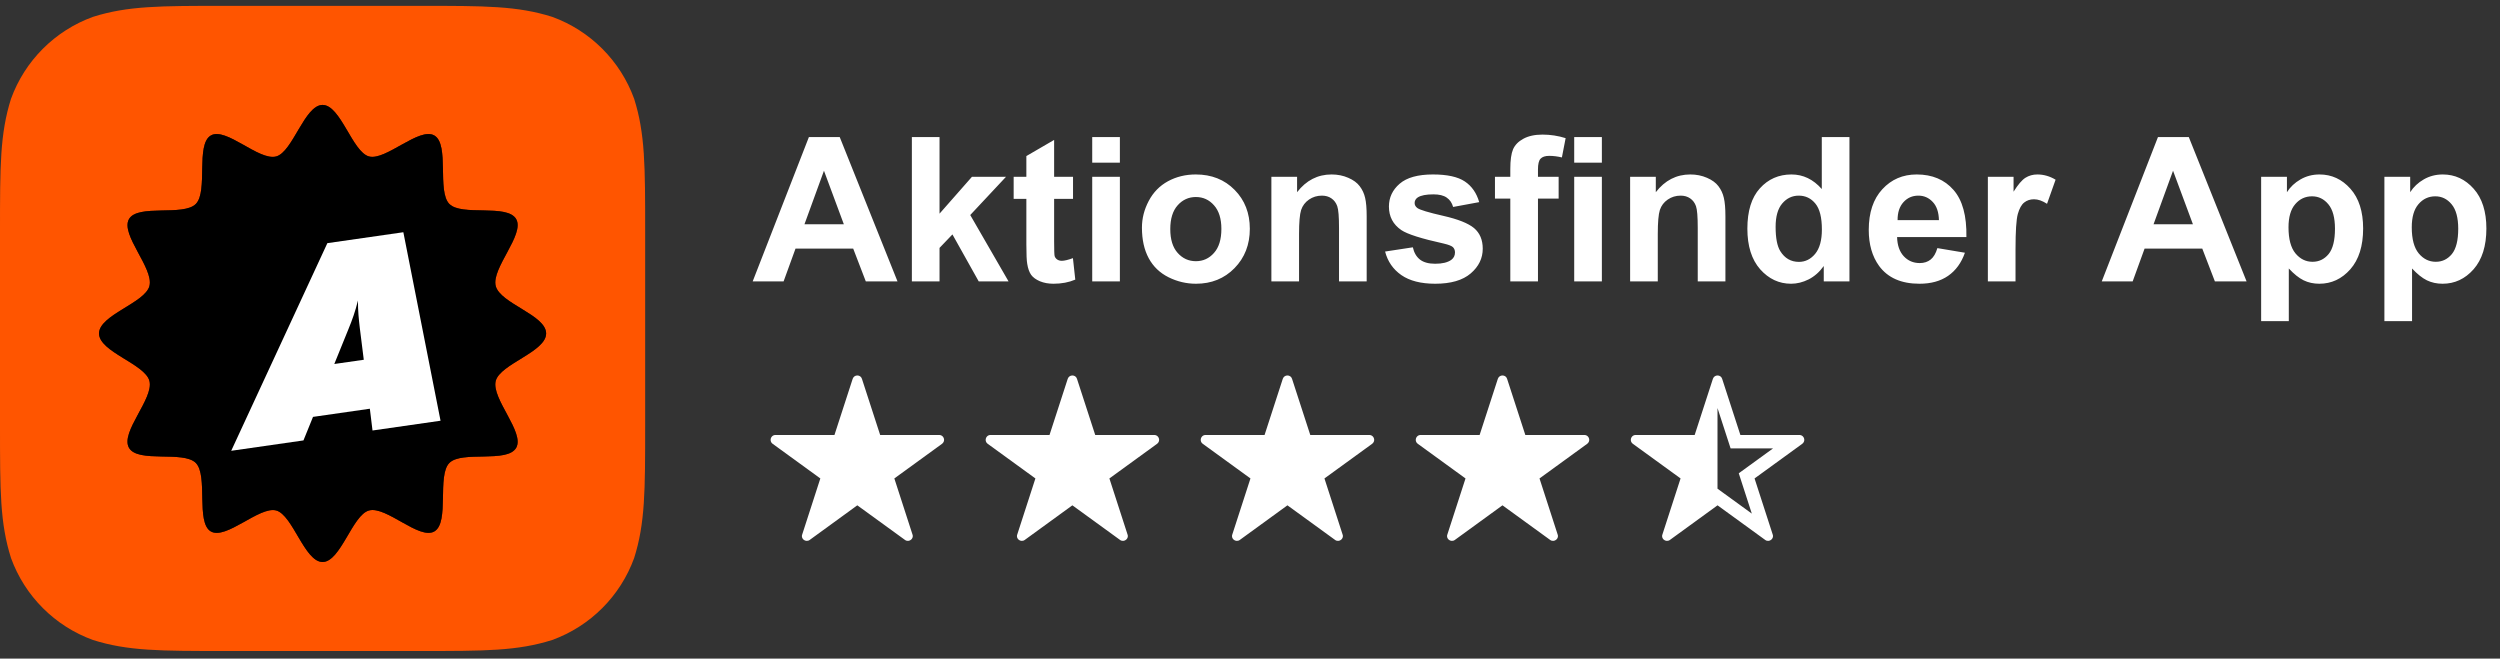
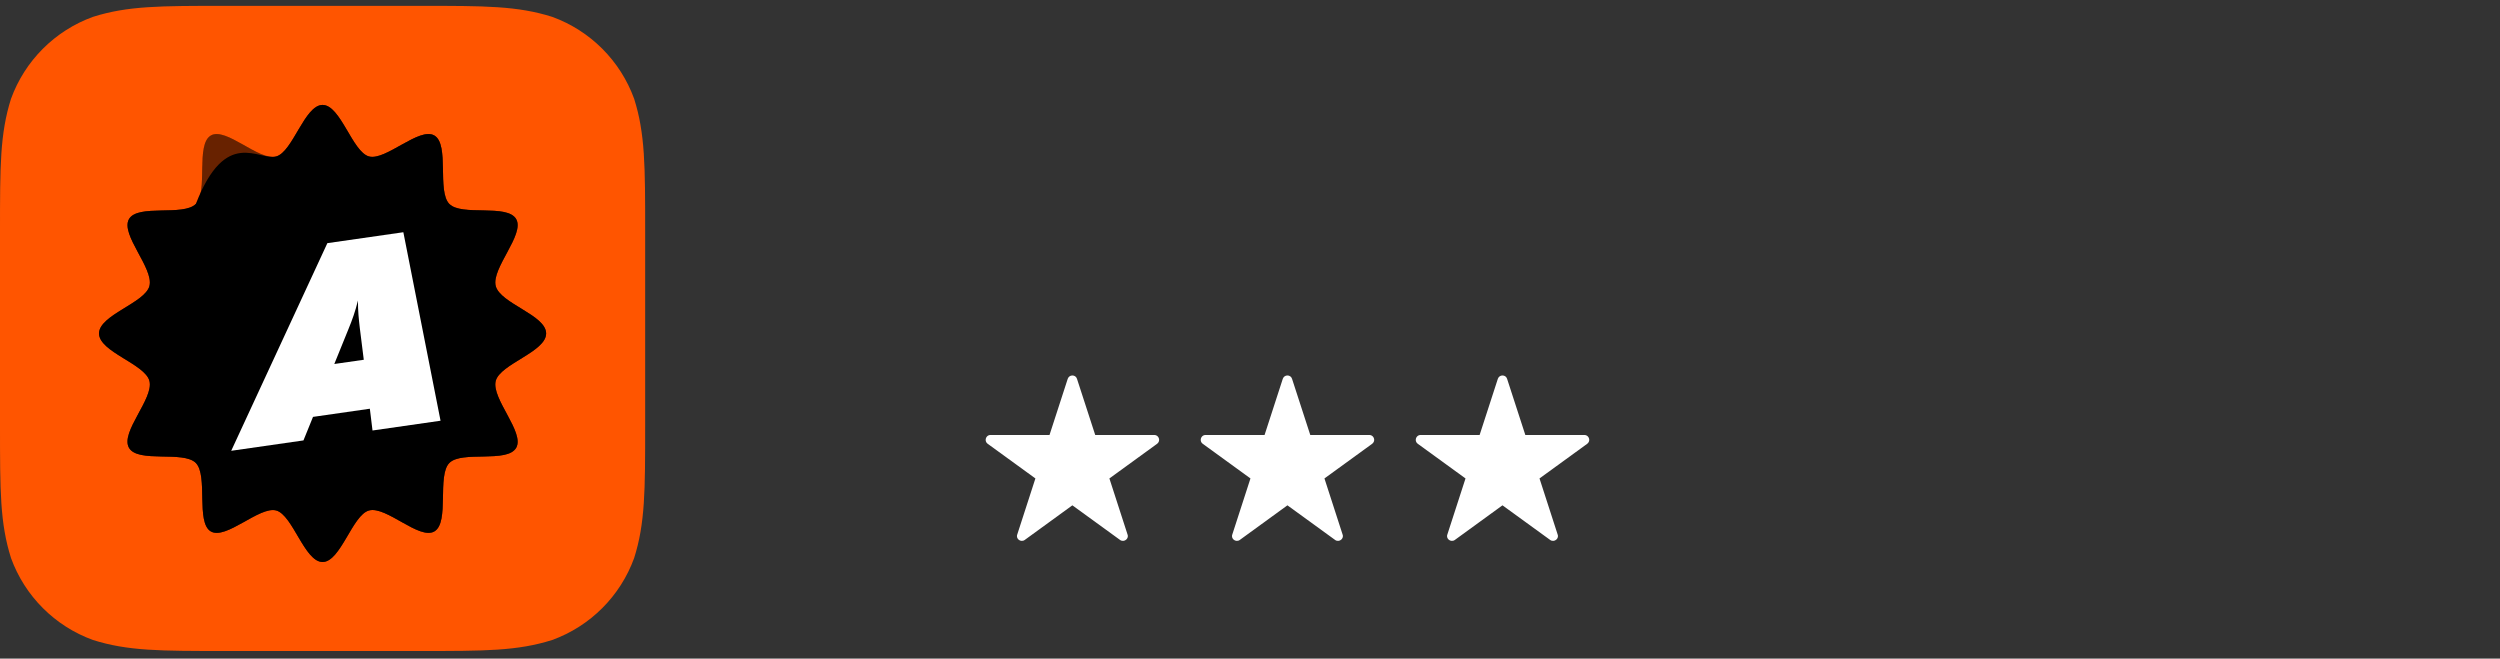
<svg xmlns="http://www.w3.org/2000/svg" width="186" height="49" viewBox="0 0 186 49" fill="none">
  <rect x="0" y="0" width="186" height="49" fill="#333333" stroke="none" />
  <path fill-rule="evenodd" clip-rule="evenodd" d="M31.265 0.435C36.084 0.435 38.493 0.435 41.087 1.255C43.919 2.285 46.149 4.516 47.18 7.348C48 9.941 48 12.351 48 17.169V31.7C48 36.519 48 38.927 47.18 41.521C46.149 44.353 43.919 46.584 41.087 47.614C38.493 48.435 36.084 48.435 31.265 48.435H16.735C11.916 48.435 9.507 48.435 6.913 47.614C4.081 46.584 1.851 44.353 0.82 41.521C0 38.927 0 36.519 0 31.7V17.169C0 12.351 0 9.941 0.82 7.348C1.851 4.516 4.081 2.285 6.913 1.255C9.507 0.435 11.916 0.435 16.735 0.435H31.265Z" fill="#FF5500" />
-   <path d="M7.368 24.809C7.368 23.437 10.787 22.545 11.118 21.28C11.461 19.971 8.946 17.451 9.595 16.305C10.243 15.159 13.649 16.115 14.572 15.171C15.495 14.228 14.544 10.755 15.682 10.083C16.803 9.42 19.267 11.991 20.548 11.64C21.785 11.302 22.66 7.807 24 7.807C25.341 7.807 26.215 11.302 27.453 11.64C28.69 11.979 31.198 9.42 32.319 10.083C33.456 10.756 32.505 14.228 33.428 15.171C34.351 16.115 37.748 15.143 38.405 16.305C39.054 17.451 36.539 19.971 36.882 21.28C37.225 22.589 40.632 23.439 40.632 24.809C40.632 26.18 37.213 27.074 36.882 28.339C36.539 29.648 39.054 32.167 38.405 33.313C37.747 34.476 34.351 33.504 33.428 34.447C32.505 35.391 33.456 38.864 32.319 39.535C31.198 40.199 28.733 37.628 27.453 37.978C26.215 38.316 25.341 41.812 24 41.812C22.66 41.812 21.785 38.316 20.548 37.978C19.31 37.64 16.803 40.199 15.682 39.535C14.561 38.872 15.495 35.391 14.572 34.447C13.649 33.504 10.252 34.476 9.595 33.313C8.938 32.15 11.461 29.648 11.118 28.339C10.787 27.074 7.368 26.18 7.368 24.809Z" fill="black" />
+   <path d="M7.368 24.809C7.368 23.437 10.787 22.545 11.118 21.28C11.461 19.971 8.946 17.451 9.595 16.305C10.243 15.159 13.649 16.115 14.572 15.171C16.803 9.42 19.267 11.991 20.548 11.64C21.785 11.302 22.66 7.807 24 7.807C25.341 7.807 26.215 11.302 27.453 11.64C28.69 11.979 31.198 9.42 32.319 10.083C33.456 10.756 32.505 14.228 33.428 15.171C34.351 16.115 37.748 15.143 38.405 16.305C39.054 17.451 36.539 19.971 36.882 21.28C37.225 22.589 40.632 23.439 40.632 24.809C40.632 26.18 37.213 27.074 36.882 28.339C36.539 29.648 39.054 32.167 38.405 33.313C37.747 34.476 34.351 33.504 33.428 34.447C32.505 35.391 33.456 38.864 32.319 39.535C31.198 40.199 28.733 37.628 27.453 37.978C26.215 38.316 25.341 41.812 24 41.812C22.66 41.812 21.785 38.316 20.548 37.978C19.31 37.64 16.803 40.199 15.682 39.535C14.561 38.872 15.495 35.391 14.572 34.447C13.649 33.504 10.252 34.476 9.595 33.313C8.938 32.15 11.461 29.648 11.118 28.339C10.787 27.074 7.368 26.18 7.368 24.809Z" fill="black" />
  <path d="M7.368 24.809C7.368 23.437 10.787 22.545 11.118 21.28C11.461 19.971 8.946 17.451 9.595 16.305C10.243 15.159 13.649 16.115 14.572 15.171C15.495 14.228 14.544 10.755 15.682 10.083C16.803 9.42 19.267 11.991 20.548 11.64C21.785 11.302 22.66 7.807 24 7.807C25.341 7.807 26.215 11.302 27.453 11.64C28.69 11.979 31.198 9.42 32.319 10.083C33.456 10.756 32.505 14.228 33.428 15.171C34.351 16.115 37.748 15.143 38.405 16.305C39.054 17.451 36.539 19.971 36.882 21.28C37.225 22.589 40.632 23.439 40.632 24.809C40.632 26.18 37.213 27.074 36.882 28.339C36.539 29.648 39.054 32.167 38.405 33.313C37.747 34.476 34.351 33.504 33.428 34.447C32.505 35.391 33.456 38.864 32.319 39.535C31.198 40.199 28.733 37.628 27.453 37.978C26.215 38.316 25.341 41.812 24 41.812C22.66 41.812 21.785 38.316 20.548 37.978C19.31 37.64 16.803 40.199 15.682 39.535C14.561 38.872 15.495 35.391 14.572 34.447C13.649 33.504 10.252 34.476 9.595 33.313C8.938 32.15 11.461 29.648 11.118 28.339C10.787 27.074 7.368 26.18 7.368 24.809Z" fill="black" fill-opacity="0.2" />
  <path d="M7.368 24.809C7.368 23.437 10.787 22.545 11.118 21.28C11.461 19.971 8.946 17.451 9.595 16.305C10.243 15.159 13.649 16.115 14.572 15.171C15.495 14.228 14.544 10.755 15.682 10.083C16.803 9.42 19.267 11.991 20.548 11.64C21.785 11.302 22.66 7.807 24 7.807C25.341 7.807 26.215 11.302 27.453 11.64C28.69 11.979 31.198 9.42 32.319 10.083C33.456 10.756 32.505 14.228 33.428 15.171C34.351 16.115 37.748 15.143 38.405 16.305C39.054 17.451 36.539 19.971 36.882 21.28C37.225 22.589 40.632 23.439 40.632 24.809C40.632 26.18 37.213 27.074 36.882 28.339C36.539 29.648 39.054 32.167 38.405 33.313C37.747 34.476 34.351 33.504 33.428 34.447C32.505 35.391 33.456 38.864 32.319 39.535C31.198 40.199 28.733 37.628 27.453 37.978C26.215 38.316 25.341 41.812 24 41.812C22.66 41.812 21.785 38.316 20.548 37.978C19.31 37.64 16.803 40.199 15.682 39.535C14.561 38.872 15.495 35.391 14.572 34.447C13.649 33.504 10.252 34.476 9.595 33.313C8.938 32.15 11.461 29.648 11.118 28.339C10.787 27.074 7.368 26.18 7.368 24.809Z" fill="black" fill-opacity="0.2" />
  <path d="M7.368 24.809C7.368 23.437 10.787 22.545 11.118 21.28C11.461 19.971 8.946 17.451 9.595 16.305C10.243 15.159 13.649 16.115 14.572 15.171C15.495 14.228 14.544 10.755 15.682 10.083C16.803 9.42 19.267 11.991 20.548 11.64C21.785 11.302 22.66 7.807 24 7.807C25.341 7.807 26.215 11.302 27.453 11.64C28.69 11.979 31.198 9.42 32.319 10.083C33.456 10.756 32.505 14.228 33.428 15.171C34.351 16.115 37.748 15.143 38.405 16.305C39.054 17.451 36.539 19.971 36.882 21.28C37.225 22.589 40.632 23.439 40.632 24.809C40.632 26.18 37.213 27.074 36.882 28.339C36.539 29.648 39.054 32.167 38.405 33.313C37.747 34.476 34.351 33.504 33.428 34.447C32.505 35.391 33.456 38.864 32.319 39.535C31.198 40.199 28.733 37.628 27.453 37.978C26.215 38.316 25.341 41.812 24 41.812C22.66 41.812 21.785 38.316 20.548 37.978C19.31 37.64 16.803 40.199 15.682 39.535C14.561 38.872 15.495 35.391 14.572 34.447C13.649 33.504 10.252 34.476 9.595 33.313C8.938 32.15 11.461 29.648 11.118 28.339C10.787 27.074 7.368 26.18 7.368 24.809Z" fill="black" fill-opacity="0.2" />
  <path d="M7.368 24.809C7.368 23.437 10.787 22.545 11.118 21.28C11.461 19.971 8.946 17.451 9.595 16.305C10.243 15.159 13.649 16.115 14.572 15.171C15.495 14.228 14.544 10.755 15.682 10.083C16.803 9.42 19.267 11.991 20.548 11.64C21.785 11.302 22.66 7.807 24 7.807C25.341 7.807 26.215 11.302 27.453 11.64C28.69 11.979 31.198 9.42 32.319 10.083C33.456 10.756 32.505 14.228 33.428 15.171C34.351 16.115 37.748 15.143 38.405 16.305C39.054 17.451 36.539 19.971 36.882 21.28C37.225 22.589 40.632 23.439 40.632 24.809C40.632 26.18 37.213 27.074 36.882 28.339C36.539 29.648 39.054 32.167 38.405 33.313C37.747 34.476 34.351 33.504 33.428 34.447C32.505 35.391 33.456 38.864 32.319 39.535C31.198 40.199 28.733 37.628 27.453 37.978C26.215 38.316 25.341 41.812 24 41.812C22.66 41.812 21.785 38.316 20.548 37.978C19.31 37.64 16.803 40.199 15.682 39.535C14.561 38.872 15.495 35.391 14.572 34.447C13.649 33.504 10.252 34.476 9.595 33.313C8.938 32.15 11.461 29.648 11.118 28.339C10.787 27.074 7.368 26.18 7.368 24.809Z" fill="black" fill-opacity="0.2" />
  <path d="M25.919 24.5C26.215 23.777 26.433 23.169 26.631 22.358C26.631 23.182 26.691 23.709 26.769 24.398L27.065 26.766L24.872 27.081L25.919 24.5ZM32.776 31.302L30.009 17.278L24.356 18.09L17.202 33.539L22.577 32.767L23.288 31.016L27.517 30.409L27.715 32.029L32.774 31.302H32.776Z" fill="white" />
-   <path d="M66.774 20.935H64.415L63.478 18.496H59.186L58.3 20.935H56L60.182 10.197H62.475L66.774 20.935ZM62.782 16.686L61.303 12.702L59.852 16.686H62.782ZM67.843 20.935V10.197H69.901V15.896L72.311 13.156H74.845L72.186 15.998L75.036 20.935H72.816L70.861 17.441L69.901 18.444V20.935H67.843ZM79.833 13.156V14.797H78.427V17.932C78.427 18.566 78.439 18.938 78.463 19.045C78.493 19.148 78.554 19.233 78.647 19.301C78.744 19.37 78.861 19.404 78.998 19.404C79.189 19.404 79.464 19.338 79.826 19.206L80.001 20.803C79.523 21.008 78.981 21.11 78.376 21.11C78.004 21.11 77.67 21.049 77.372 20.927C77.074 20.8 76.855 20.639 76.713 20.444C76.576 20.244 76.481 19.975 76.427 19.638C76.383 19.399 76.361 18.916 76.361 18.188V14.797H75.416V13.156H76.361V11.611L78.427 10.41V13.156H79.833ZM81.261 12.102V10.197H83.319V12.102H81.261ZM81.261 20.935V13.156H83.319V20.935H81.261ZM84.96 16.936C84.96 16.252 85.128 15.59 85.465 14.951C85.802 14.311 86.278 13.823 86.894 13.486C87.514 13.149 88.205 12.98 88.966 12.98C90.143 12.98 91.107 13.364 91.859 14.13C92.611 14.892 92.987 15.856 92.987 17.023C92.987 18.2 92.606 19.177 91.845 19.953C91.088 20.725 90.133 21.11 88.981 21.11C88.268 21.11 87.587 20.949 86.938 20.627C86.293 20.305 85.802 19.834 85.465 19.213C85.128 18.588 84.96 17.829 84.96 16.936ZM87.069 17.045C87.069 17.817 87.252 18.408 87.619 18.818C87.985 19.228 88.436 19.433 88.974 19.433C89.511 19.433 89.96 19.228 90.321 18.818C90.688 18.408 90.871 17.812 90.871 17.031C90.871 16.269 90.688 15.683 90.321 15.273C89.96 14.863 89.511 14.658 88.974 14.658C88.436 14.658 87.985 14.863 87.619 15.273C87.252 15.683 87.069 16.274 87.069 17.045ZM101.681 20.935H99.623V16.965C99.623 16.125 99.579 15.583 99.491 15.339C99.403 15.09 99.259 14.897 99.059 14.76C98.864 14.623 98.627 14.555 98.349 14.555C97.992 14.555 97.672 14.653 97.389 14.848C97.106 15.043 96.911 15.302 96.803 15.624C96.701 15.947 96.649 16.543 96.649 17.412V20.935H94.591V13.156H96.503V14.299C97.182 13.42 98.036 12.98 99.066 12.98C99.52 12.98 99.936 13.063 100.312 13.229C100.688 13.391 100.971 13.598 101.161 13.852C101.356 14.106 101.491 14.394 101.564 14.716C101.642 15.039 101.681 15.5 101.681 16.101V20.935ZM103.051 18.715L105.116 18.4C105.204 18.801 105.382 19.106 105.651 19.316C105.919 19.521 106.295 19.623 106.779 19.623C107.311 19.623 107.711 19.526 107.98 19.331C108.161 19.194 108.251 19.011 108.251 18.781C108.251 18.625 108.202 18.496 108.104 18.393C108.002 18.295 107.772 18.205 107.416 18.122C105.756 17.756 104.704 17.421 104.259 17.119C103.644 16.699 103.336 16.115 103.336 15.368C103.336 14.694 103.603 14.128 104.135 13.669C104.667 13.21 105.492 12.98 106.61 12.98C107.675 12.98 108.466 13.154 108.983 13.501C109.501 13.847 109.857 14.36 110.053 15.039L108.112 15.398C108.029 15.095 107.87 14.863 107.636 14.702C107.406 14.54 107.077 14.46 106.647 14.46C106.105 14.46 105.717 14.536 105.482 14.687C105.326 14.794 105.248 14.934 105.248 15.104C105.248 15.251 105.316 15.376 105.453 15.478C105.639 15.615 106.278 15.808 107.372 16.057C108.471 16.306 109.237 16.611 109.672 16.972C110.102 17.338 110.316 17.849 110.316 18.503C110.316 19.216 110.019 19.829 109.423 20.341C108.827 20.854 107.946 21.11 106.779 21.11C105.719 21.11 104.879 20.895 104.259 20.466C103.644 20.036 103.241 19.453 103.051 18.715ZM111.225 13.156H112.367V12.57C112.367 11.916 112.436 11.428 112.572 11.105C112.714 10.783 112.97 10.522 113.341 10.322C113.717 10.117 114.191 10.014 114.762 10.014C115.348 10.014 115.922 10.102 116.483 10.278L116.205 11.713C115.878 11.635 115.563 11.596 115.26 11.596C114.962 11.596 114.748 11.667 114.616 11.809C114.489 11.945 114.425 12.211 114.425 12.607V13.156H115.963V14.775H114.425V20.935H112.367V14.775H111.225V13.156ZM117.121 12.102V10.197H119.179V12.102H117.121ZM117.121 20.935V13.156H119.179V20.935H117.121ZM128.371 20.935H126.312V16.965C126.312 16.125 126.269 15.583 126.181 15.339C126.093 15.09 125.949 14.897 125.749 14.76C125.553 14.623 125.316 14.555 125.038 14.555C124.682 14.555 124.362 14.653 124.079 14.848C123.795 15.043 123.6 15.302 123.493 15.624C123.39 15.947 123.339 16.543 123.339 17.412V20.935H121.281V13.156H123.192V14.299C123.871 13.42 124.726 12.98 125.756 12.98C126.21 12.98 126.625 13.063 127.001 13.229C127.377 13.391 127.66 13.598 127.851 13.852C128.046 14.106 128.18 14.394 128.253 14.716C128.332 15.039 128.371 15.5 128.371 16.101V20.935ZM137.599 20.935H135.688V19.792C135.37 20.236 134.994 20.568 134.56 20.788C134.13 21.003 133.695 21.11 133.256 21.11C132.362 21.11 131.596 20.752 130.956 20.034C130.321 19.311 130.004 18.305 130.004 17.016C130.004 15.698 130.314 14.697 130.934 14.013C131.554 13.325 132.338 12.98 133.285 12.98C134.154 12.98 134.906 13.342 135.541 14.065V10.197H137.599V20.935ZM132.106 16.877C132.106 17.707 132.221 18.308 132.45 18.679C132.782 19.216 133.246 19.484 133.842 19.484C134.315 19.484 134.718 19.284 135.05 18.884C135.382 18.479 135.548 17.875 135.548 17.075C135.548 16.181 135.387 15.539 135.065 15.148C134.743 14.753 134.33 14.555 133.827 14.555C133.339 14.555 132.929 14.751 132.597 15.141C132.27 15.527 132.106 16.105 132.106 16.877ZM144.14 18.459L146.19 18.803C145.927 19.555 145.509 20.129 144.938 20.524C144.372 20.915 143.661 21.11 142.807 21.11C141.454 21.11 140.453 20.669 139.804 19.785C139.291 19.077 139.035 18.183 139.035 17.104C139.035 15.815 139.372 14.807 140.045 14.079C140.719 13.347 141.571 12.98 142.602 12.98C143.759 12.98 144.672 13.364 145.341 14.13C146.01 14.892 146.33 16.061 146.3 17.639H141.144C141.159 18.249 141.325 18.725 141.642 19.067C141.959 19.404 142.355 19.572 142.829 19.572C143.151 19.572 143.422 19.484 143.642 19.309C143.861 19.133 144.027 18.85 144.14 18.459ZM144.257 16.379C144.242 15.783 144.088 15.332 143.795 15.024C143.502 14.711 143.146 14.555 142.726 14.555C142.277 14.555 141.906 14.719 141.613 15.046C141.32 15.373 141.176 15.817 141.181 16.379H144.257ZM149.955 20.935H147.897V13.156H149.809V14.262C150.136 13.74 150.429 13.396 150.688 13.229C150.951 13.063 151.249 12.98 151.581 12.98C152.05 12.98 152.501 13.11 152.936 13.369L152.299 15.163C151.952 14.938 151.63 14.826 151.332 14.826C151.044 14.826 150.8 14.907 150.6 15.068C150.399 15.224 150.241 15.51 150.124 15.925C150.011 16.34 149.955 17.209 149.955 18.532V20.935ZM167.145 20.935H164.787L163.849 18.496H159.557L158.671 20.935H156.371L160.553 10.197H162.846L167.145 20.935ZM163.153 16.686L161.674 12.702L160.224 16.686H163.153ZM168.229 13.156H170.148V14.299C170.397 13.908 170.734 13.591 171.159 13.347C171.583 13.102 172.055 12.98 172.572 12.98C173.476 12.98 174.242 13.335 174.872 14.043C175.502 14.751 175.817 15.737 175.817 17.002C175.817 18.3 175.5 19.311 174.865 20.034C174.23 20.752 173.461 21.11 172.558 21.11C172.128 21.11 171.737 21.025 171.386 20.854C171.039 20.683 170.673 20.39 170.287 19.975V23.894H168.229V13.156ZM170.265 16.914C170.265 17.788 170.438 18.435 170.785 18.855C171.132 19.27 171.554 19.477 172.052 19.477C172.531 19.477 172.929 19.287 173.246 18.906C173.563 18.52 173.722 17.89 173.722 17.016C173.722 16.201 173.559 15.595 173.231 15.2C172.904 14.804 172.499 14.606 172.016 14.606C171.513 14.606 171.095 14.802 170.763 15.192C170.431 15.578 170.265 16.152 170.265 16.914ZM177.399 13.156H179.318V14.299C179.567 13.908 179.904 13.591 180.329 13.347C180.753 13.102 181.225 12.98 181.742 12.98C182.646 12.98 183.412 13.335 184.042 14.043C184.672 14.751 184.987 15.737 184.987 17.002C184.987 18.3 184.669 19.311 184.035 20.034C183.4 20.752 182.631 21.11 181.728 21.11C181.298 21.11 180.907 21.025 180.556 20.854C180.209 20.683 179.843 20.39 179.457 19.975V23.894H177.399V13.156ZM179.435 16.914C179.435 17.788 179.608 18.435 179.955 18.855C180.302 19.27 180.724 19.477 181.222 19.477C181.701 19.477 182.099 19.287 182.416 18.906C182.733 18.52 182.892 17.89 182.892 17.016C182.892 16.201 182.729 15.595 182.401 15.2C182.074 14.804 181.669 14.606 181.186 14.606C180.683 14.606 180.265 14.802 179.933 15.192C179.601 15.578 179.435 16.152 179.435 16.914Z" fill="white" />
-   <path d="M60.028 40.24C59.834 40.24 59.661 40.085 59.661 39.885C59.661 39.846 59.667 39.807 59.684 39.768L61.033 35.596L57.483 33.018C57.378 32.94 57.334 32.835 57.334 32.729C57.334 32.546 57.472 32.362 57.695 32.362H62.084L63.439 28.185C63.495 28.018 63.639 27.935 63.783 27.935C63.934 27.935 64.078 28.018 64.128 28.185L65.484 32.362H69.872C70.1 32.362 70.239 32.546 70.239 32.729C70.239 32.835 70.189 32.94 70.089 33.018L66.539 35.596L67.889 39.768C67.906 39.807 67.911 39.846 67.911 39.885C67.911 40.085 67.734 40.24 67.545 40.24C67.472 40.24 67.4 40.224 67.334 40.173L63.783 37.596L60.239 40.173C60.172 40.224 60.095 40.24 60.028 40.24Z" fill="white" />
  <path d="M76.028 40.24C75.834 40.24 75.661 40.085 75.661 39.885C75.661 39.846 75.667 39.807 75.683 39.768L77.034 35.596L73.484 33.018C73.378 32.94 73.334 32.835 73.334 32.729C73.334 32.546 73.472 32.362 73.695 32.362H78.084L79.439 28.185C79.495 28.018 79.639 27.935 79.784 27.935C79.933 27.935 80.078 28.018 80.128 28.185L81.484 32.362H85.872C86.1 32.362 86.239 32.546 86.239 32.729C86.239 32.835 86.189 32.94 86.089 33.018L82.539 35.596L83.889 39.768C83.906 39.807 83.911 39.846 83.911 39.885C83.911 40.085 83.734 40.24 83.545 40.24C83.472 40.24 83.4 40.224 83.334 40.173L79.784 37.596L76.239 40.173C76.172 40.224 76.095 40.24 76.028 40.24Z" fill="white" />
  <path d="M92.028 40.24C91.834 40.24 91.661 40.085 91.661 39.885C91.661 39.846 91.667 39.807 91.683 39.768L93.034 35.596L89.484 33.018C89.378 32.94 89.334 32.835 89.334 32.729C89.334 32.546 89.472 32.362 89.695 32.362H94.084L95.439 28.185C95.495 28.018 95.639 27.935 95.784 27.935C95.933 27.935 96.078 28.018 96.128 28.185L97.484 32.362H101.872C102.1 32.362 102.239 32.546 102.239 32.729C102.239 32.835 102.189 32.94 102.089 33.018L98.539 35.596L99.889 39.768C99.906 39.807 99.911 39.846 99.911 39.885C99.911 40.085 99.734 40.24 99.545 40.24C99.472 40.24 99.4 40.224 99.334 40.173L95.784 37.596L92.239 40.173C92.172 40.224 92.095 40.24 92.028 40.24Z" fill="white" />
  <path d="M108.028 40.24C107.833 40.24 107.661 40.085 107.661 39.885C107.661 39.846 107.667 39.807 107.683 39.768L109.034 35.596L105.483 33.018C105.378 32.94 105.333 32.835 105.333 32.729C105.333 32.546 105.472 32.362 105.695 32.362H110.084L111.439 28.185C111.495 28.018 111.639 27.935 111.784 27.935C111.934 27.935 112.078 28.018 112.128 28.185L113.484 32.362H117.872C118.1 32.362 118.239 32.546 118.239 32.729C118.239 32.835 118.189 32.94 118.089 33.018L114.539 35.596L115.889 39.768C115.906 39.807 115.911 39.846 115.911 39.885C115.911 40.085 115.734 40.24 115.545 40.24C115.472 40.24 115.4 40.224 115.334 40.173L111.784 37.596L108.239 40.173C108.172 40.224 108.095 40.24 108.028 40.24Z" fill="white" />
-   <path fill-rule="evenodd" clip-rule="evenodd" d="M124.028 40.24C124.095 40.24 124.172 40.224 124.239 40.173L127.784 37.596L131.334 40.173C131.4 40.224 131.472 40.24 131.545 40.24C131.734 40.24 131.911 40.085 131.911 39.885C131.911 39.846 131.906 39.807 131.889 39.768L130.539 35.596L134.089 33.018C134.189 32.94 134.239 32.835 134.239 32.729C134.239 32.546 134.1 32.362 133.872 32.362H129.484L128.128 28.185C128.078 28.018 127.934 27.935 127.784 27.935C127.639 27.935 127.495 28.018 127.439 28.185L126.084 32.362H121.695C121.472 32.362 121.333 32.546 121.333 32.729C121.333 32.835 121.378 32.94 121.483 33.018L125.034 35.596L123.683 39.768C123.667 39.807 123.661 39.846 123.661 39.885C123.661 40.085 123.833 40.24 124.028 40.24ZM127.782 36.36L127.783 36.359L130.335 38.212L129.364 35.213L131.913 33.362H128.757L127.784 30.363L127.782 30.367V36.36Z" fill="white" />
</svg>